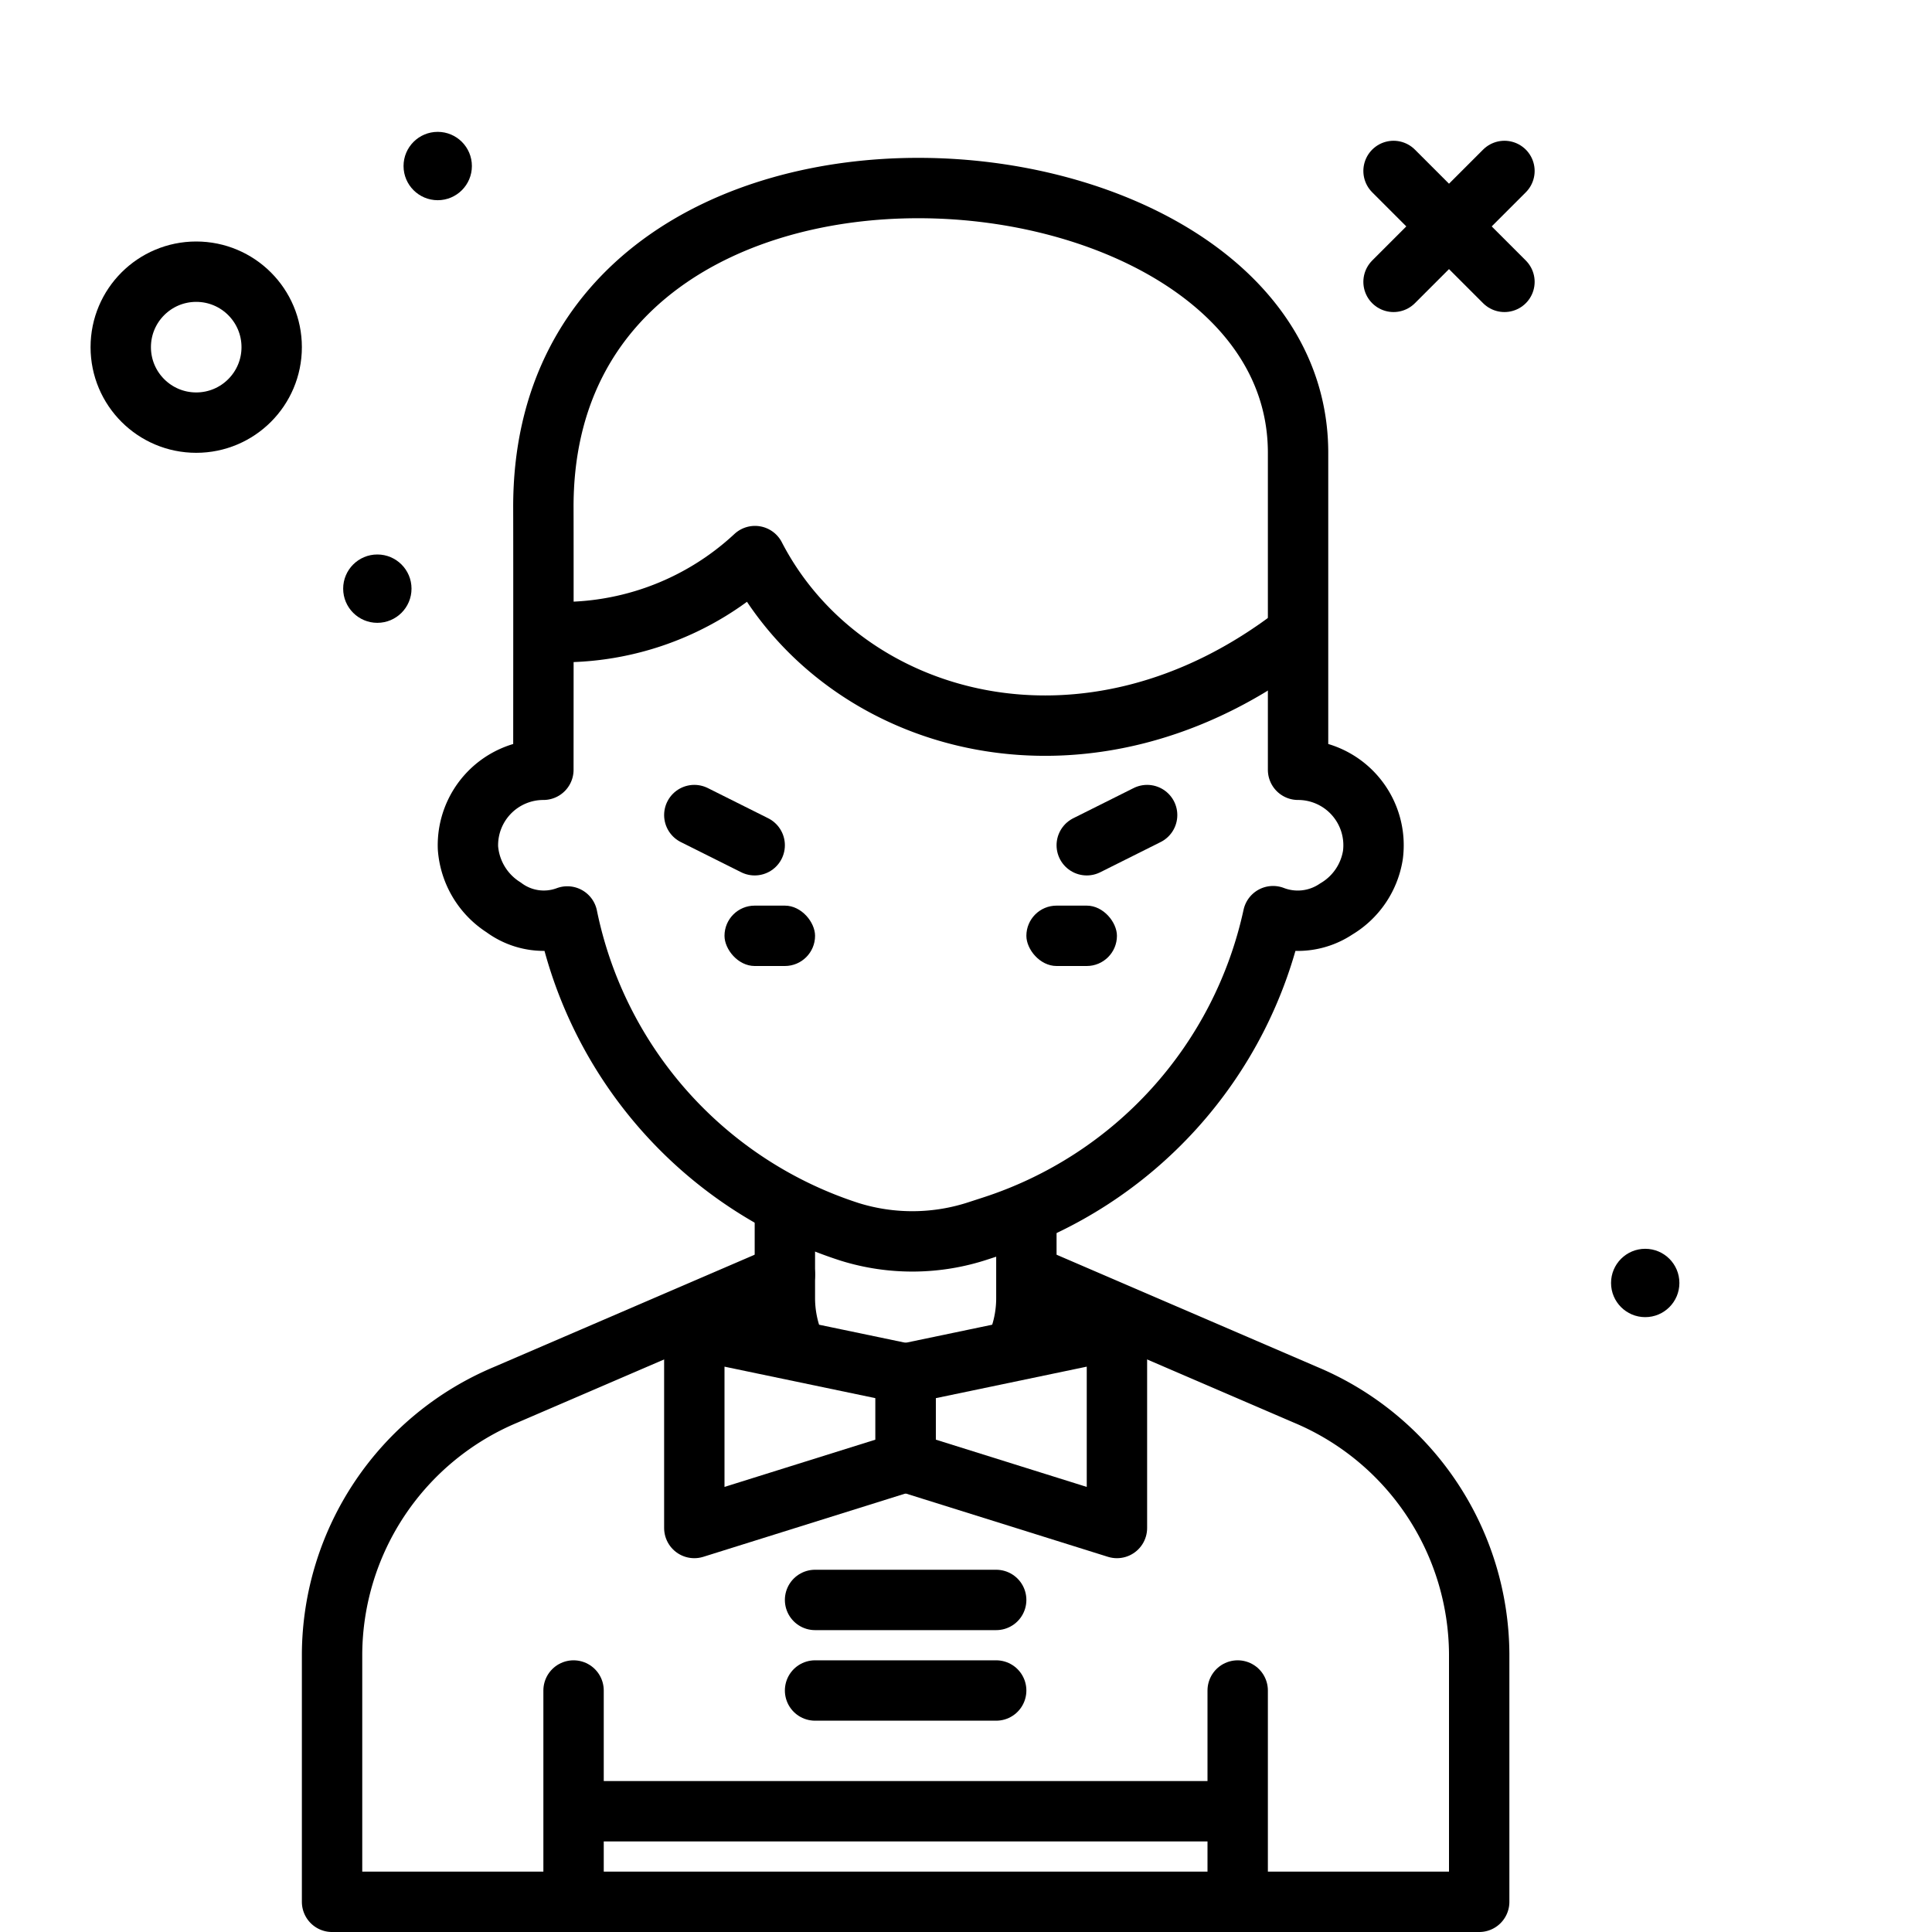
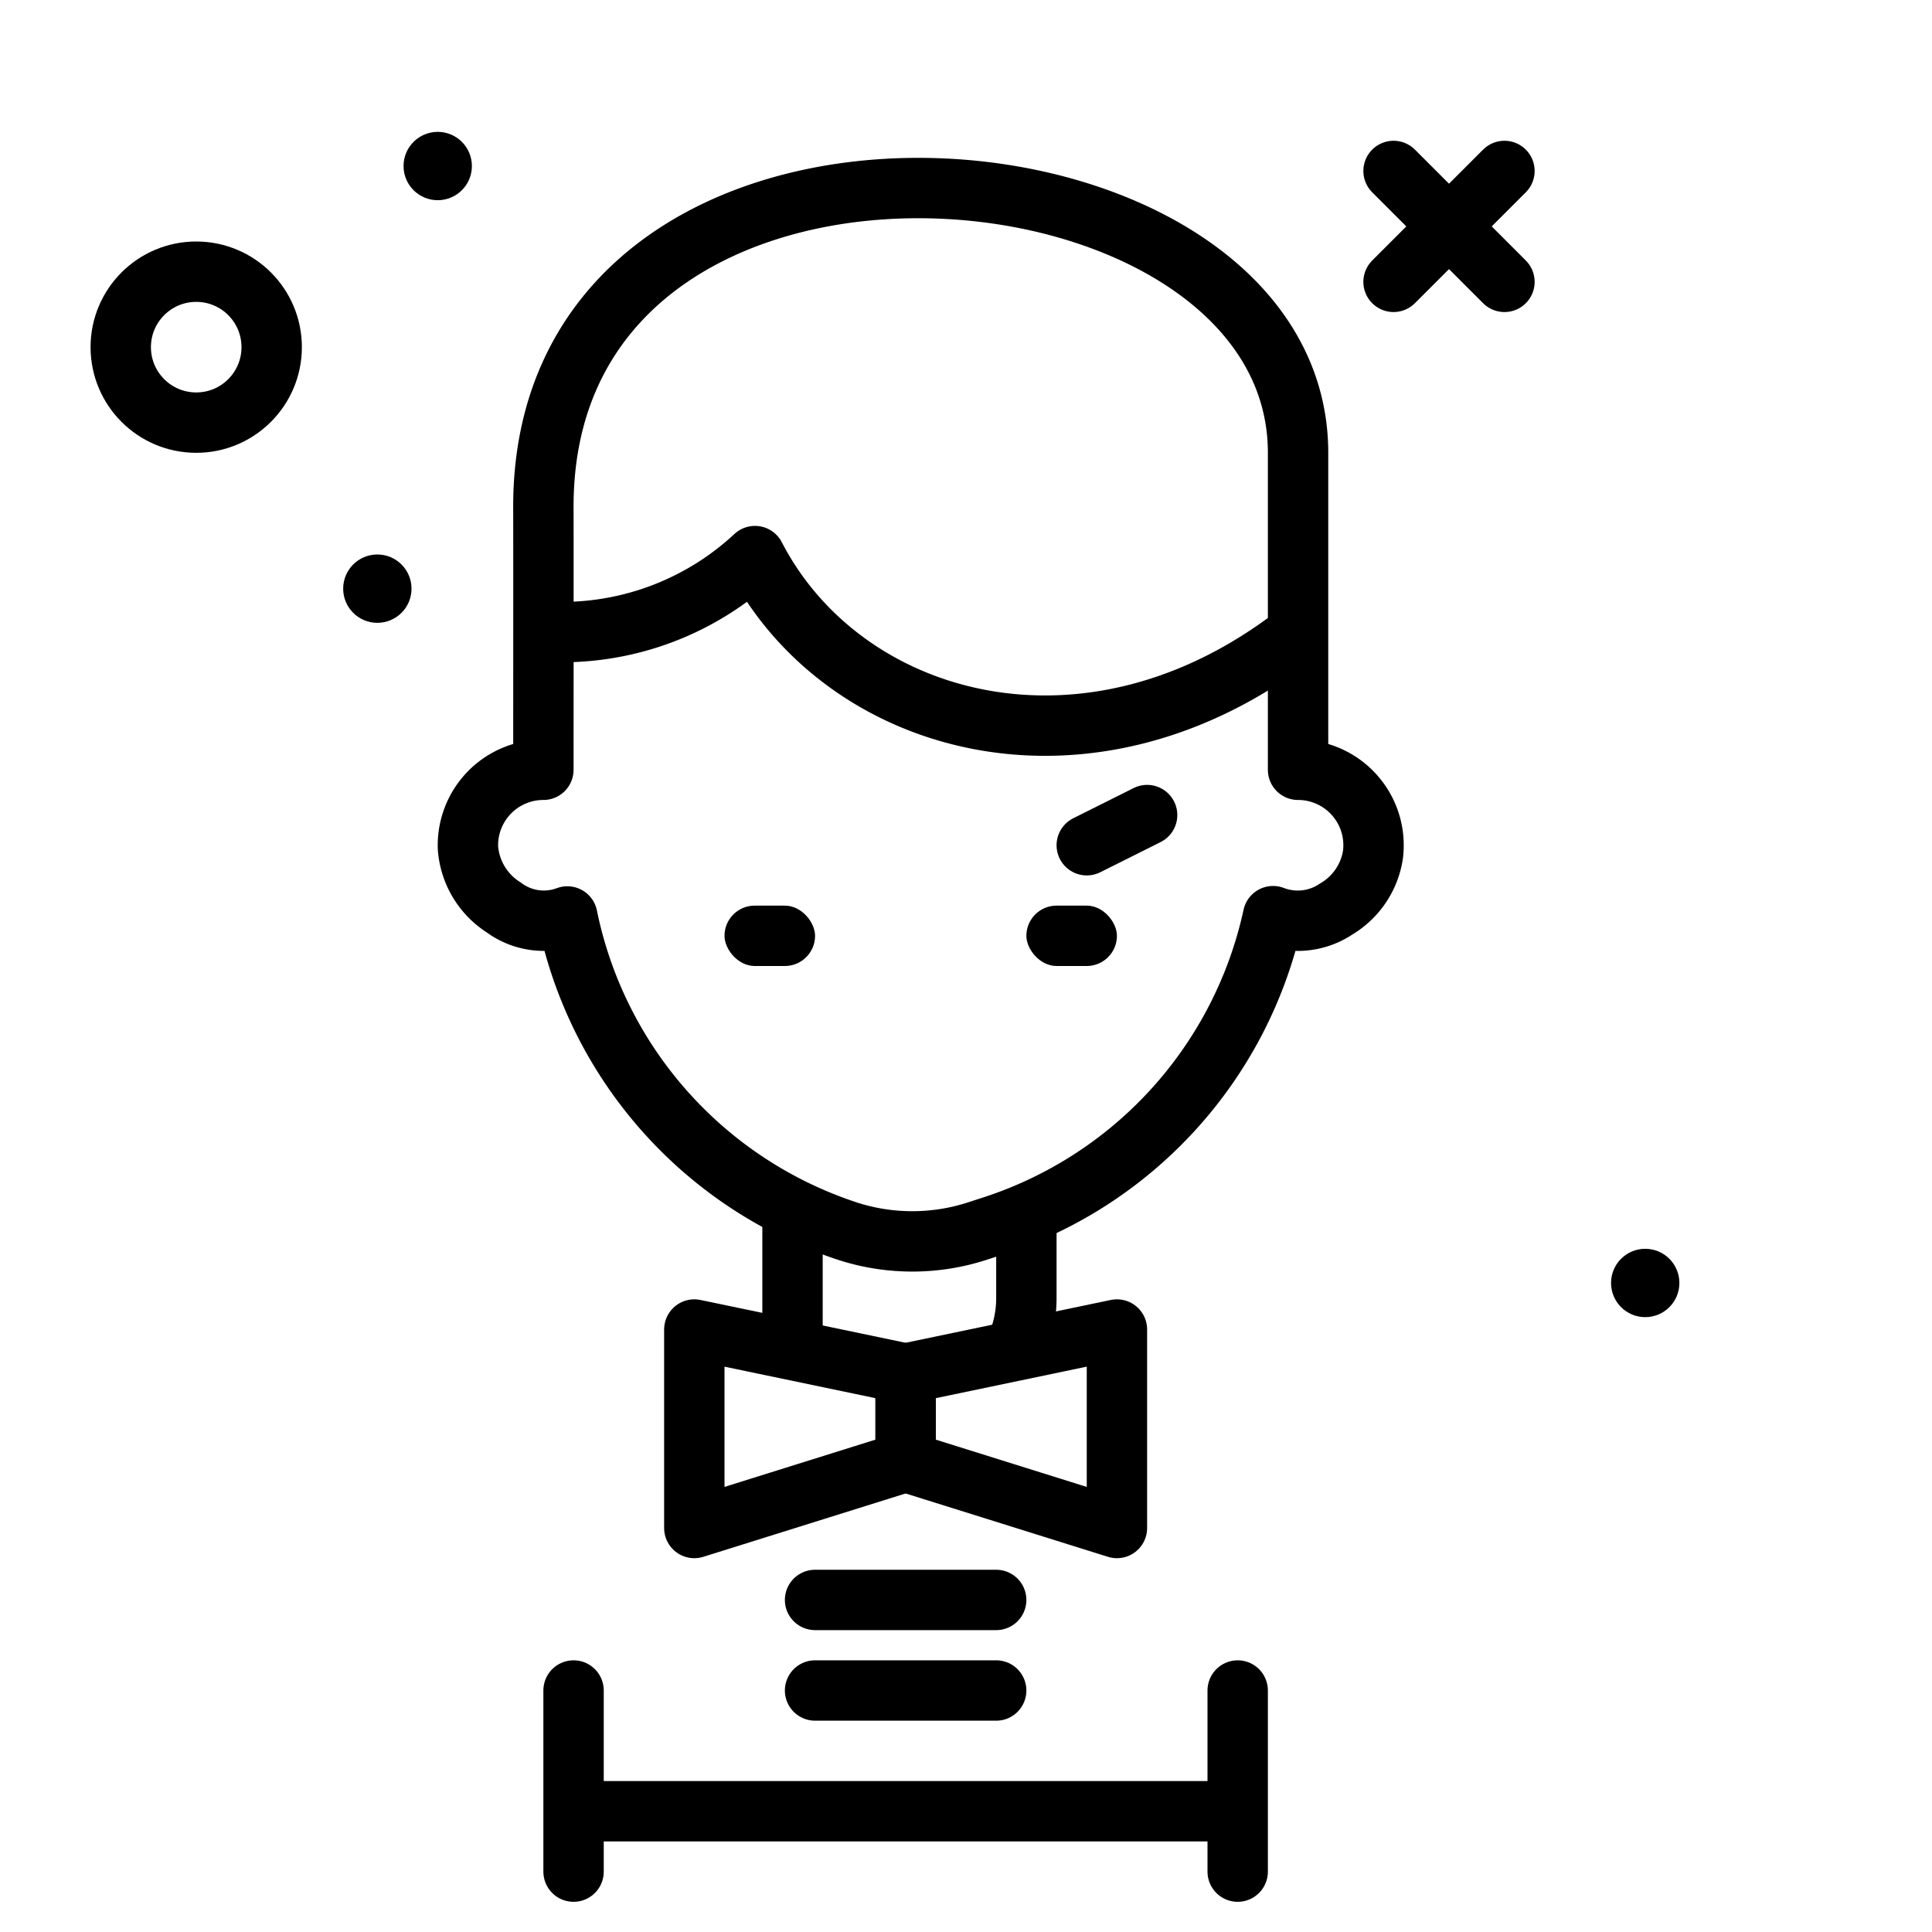
<svg xmlns="http://www.w3.org/2000/svg" width="800px" height="800px" viewBox="0 0 64 64">
  <title>male</title>
  <g id="male">
    <circle cx="6.5" cy="11.5" r="2.5" style="fill:none;stroke:#000000;stroke-linecap:round;stroke-linejoin:round;stroke-width:2px" />
    <circle cx="54.5" cy="42.5" r="1.132" />
    <circle cx="14.5" cy="5.5" r="1.132" />
    <circle cx="12.5" cy="19.5" r="1.132" />
-     <path d="M34.315,42.358l8.939,3.849A9.369,9.369,0,0,1,49,54.775V63H11V54.775a9.369,9.369,0,0,1,5.746-8.568L26,42.222" style="fill:none;stroke:#000000;stroke-linecap:round;stroke-linejoin:round;stroke-width:2px" />
-     <path d="M26.253,44.4A4.01,4.01,0,0,1,26,43V40.5" style="fill:none;stroke:#000000;stroke-linecap:round;stroke-linejoin:round;stroke-width:2px" />
+     <path d="M26.253,44.4V40.5" style="fill:none;stroke:#000000;stroke-linecap:round;stroke-linejoin:round;stroke-width:2px" />
    <path d="M34,40.5V43a3.993,3.993,0,0,1-.254,1.405" style="fill:none;stroke:#000000;stroke-linecap:round;stroke-linejoin:round;stroke-width:2px" />
    <line x1="19" y1="62" x2="19" y2="56" style="fill:none;stroke:#000000;stroke-linecap:round;stroke-linejoin:round;stroke-width:2px" />
    <line x1="41" y1="62" x2="41" y2="56" style="fill:none;stroke:#000000;stroke-linecap:round;stroke-linejoin:round;stroke-width:2px" />
    <line x1="49.837" y1="5.663" x2="46.163" y2="9.337" style="fill:none;stroke:#000000;stroke-linecap:round;stroke-linejoin:round;stroke-width:2px" />
    <line x1="46.163" y1="5.663" x2="49.837" y2="9.337" style="fill:none;stroke:#000000;stroke-linecap:round;stroke-linejoin:round;stroke-width:2px" />
    <path d="M18.022,20.921a9.394,9.394,0,0,0,6.988-2.5C27.926,24.067,36.054,26.383,43,20.97" style="fill:none;stroke:#000000;stroke-linejoin:round;stroke-width:2px" />
    <path d="M18,16.835C17.945,2,43,4,43,15V25.5a2.5,2.5,0,0,1,2.48,2.818,2.537,2.537,0,0,1-1.215,1.793,2.282,2.282,0,0,1-2.093.238,13.9,13.9,0,0,1-9.293,10.269l-.444.144a6.978,6.978,0,0,1-4.285.046,13.9,13.9,0,0,1-9.357-10.449,2.225,2.225,0,0,1-2.108-.3,2.56,2.56,0,0,1-1.183-1.97A2.5,2.5,0,0,1,18,25.5S18.005,18.276,18,16.835Z" style="fill:none;stroke:#000000;stroke-linecap:round;stroke-linejoin:round;stroke-width:2px" />
    <polygon points="30 45.503 30 48.425 37 50.617 37 44.042 30 45.503" style="fill:none;stroke:#000000;stroke-linecap:round;stroke-linejoin:round;stroke-width:2px" />
    <polygon points="30 45.503 30 48.425 23 50.617 23 44.042 30 45.503" style="fill:none;stroke:#000000;stroke-linecap:round;stroke-linejoin:round;stroke-width:2px" />
    <line x1="27" y1="53" x2="33" y2="53" style="fill:none;stroke:#000000;stroke-linecap:round;stroke-linejoin:round;stroke-width:2px" />
    <line x1="27" y1="56" x2="33" y2="56" style="fill:none;stroke:#000000;stroke-linecap:round;stroke-linejoin:round;stroke-width:2px" />
    <line x1="38" y1="27" x2="36" y2="28" style="fill:none;stroke:#000000;stroke-linecap:round;stroke-linejoin:round;stroke-width:2px" />
-     <line x1="25" y1="28" x2="23" y2="27" style="fill:none;stroke:#000000;stroke-linecap:round;stroke-linejoin:round;stroke-width:2px" />
    <rect x="24" y="30" width="3" height="2" rx="1" ry="1" />
    <rect x="34" y="30" width="3" height="2" rx="1" ry="1" />
    <line x1="19" y1="60" x2="41" y2="60" style="fill:none;stroke:#000000;stroke-linejoin:round;stroke-width:2px" />
  </g>
</svg>